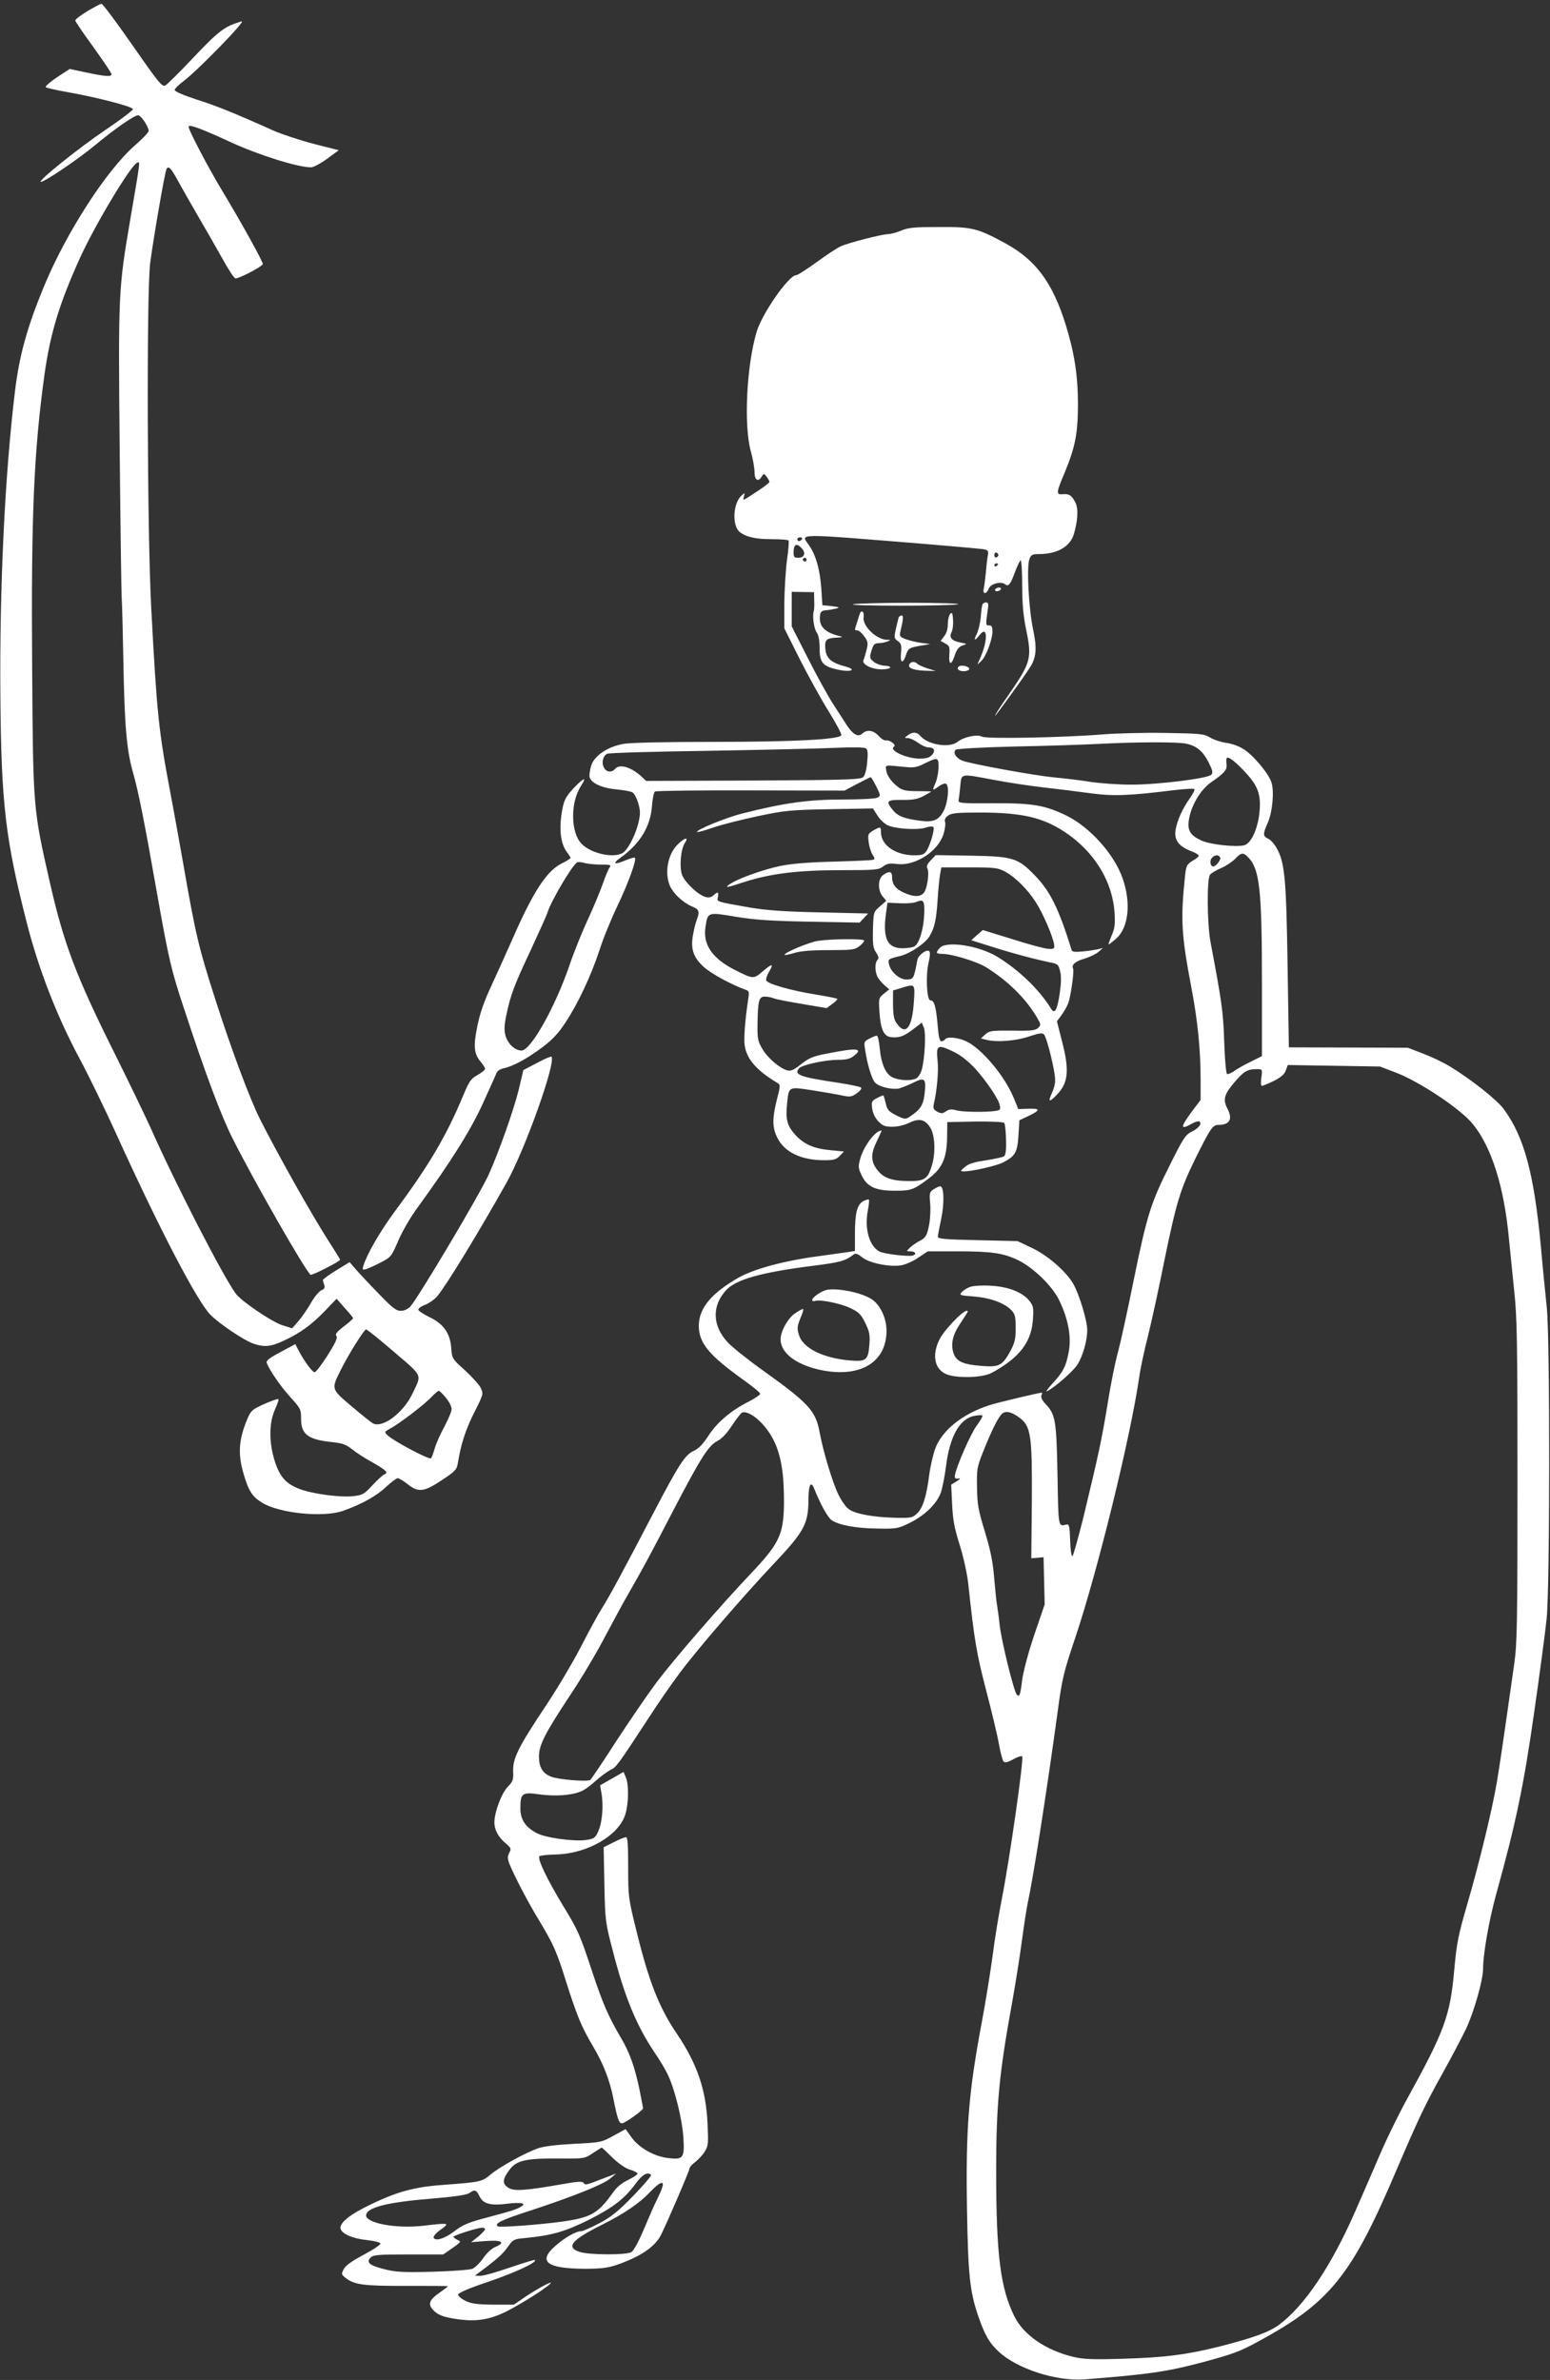
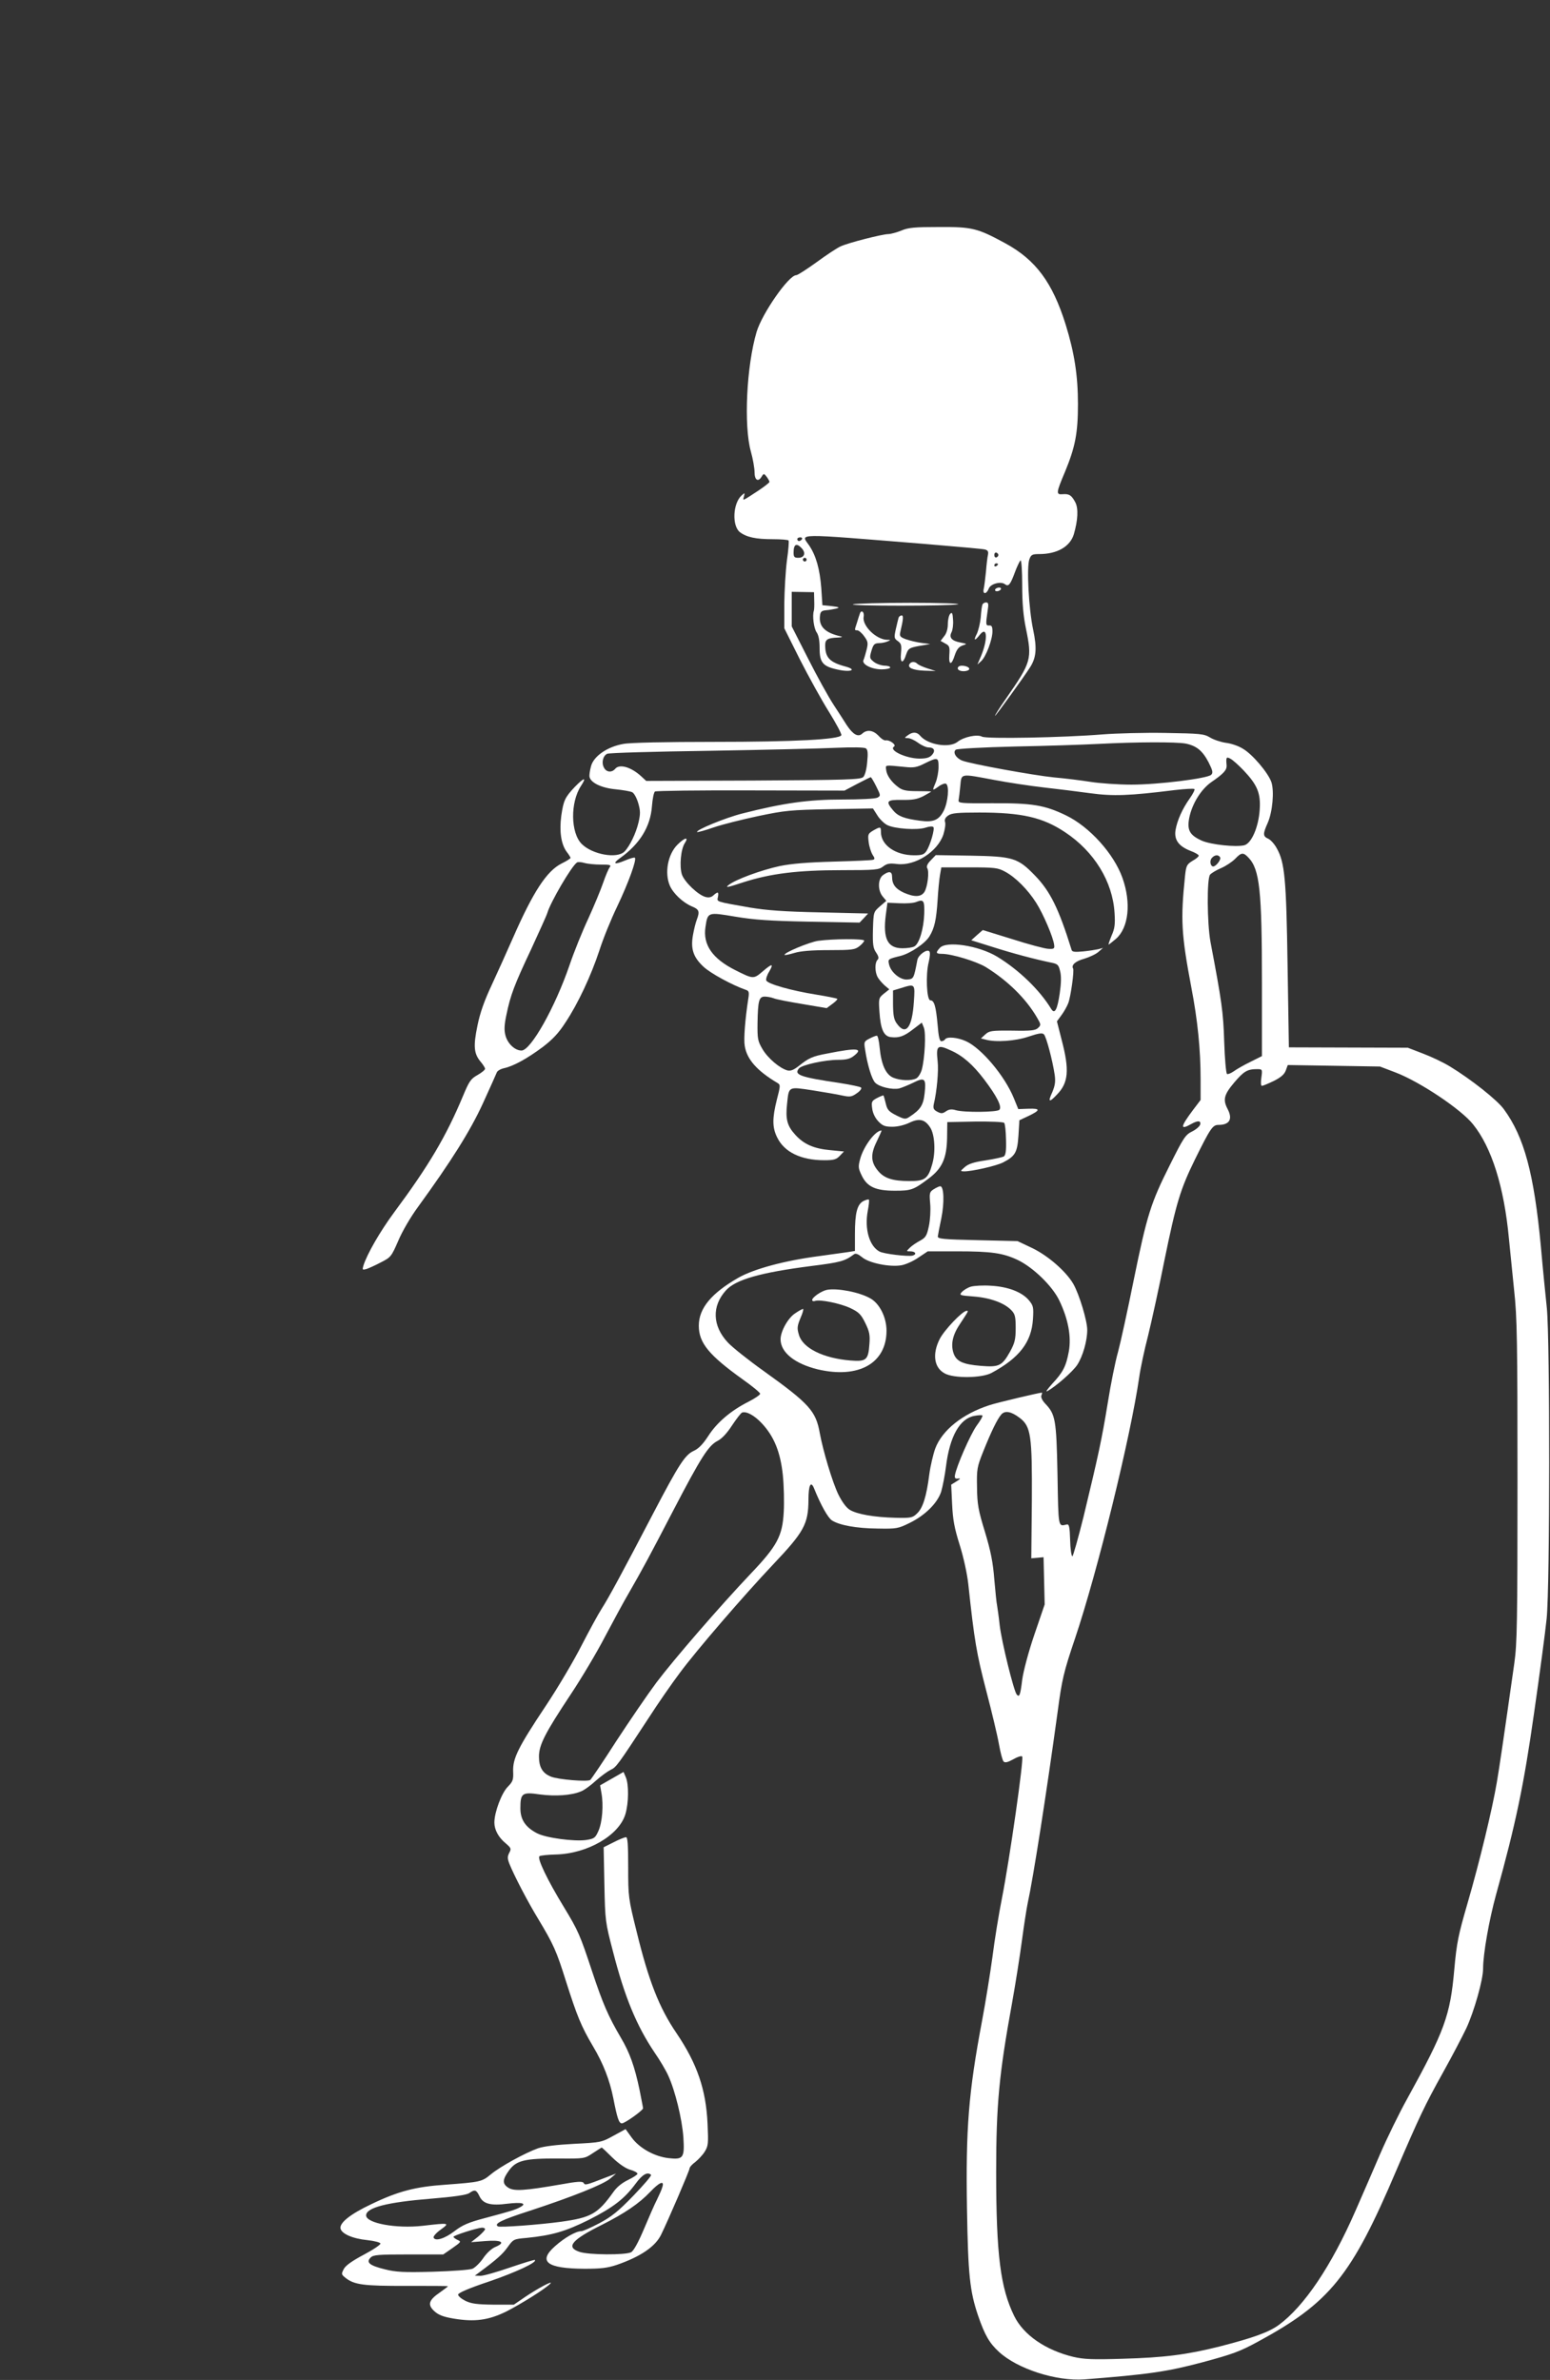
<svg xmlns="http://www.w3.org/2000/svg" version="1.0" width="834pt" height="1280pt" viewBox="0 0 834 1280" preserveAspectRatio="xMidYMid meet">
  <rect x="0" y="0" width="834" height="1280" fill="#333333" stroke="none" />
  <g transform="translate(0,1280) scale(0.1,-0.1)" fill="#ffffff" stroke="none">
-     <path d="M470 12740 c-36 -22 -65 -44 -65 -50 0 -6 44 -70 98 -144 53 -74 97 -139 97 -145 0 -15 -31 -13 -135 9 l-90 19 -69 -45 c-37 -25 -64 -49 -60 -53 5 -4 54 -15 109 -25 156 -27 360 -79 360 -93 0 -7 -65 -56 -145 -110 -144 -97 -366 -275 -351 -281 15 -5 201 121 296 200 105 87 208 158 228 158 16 0 57 -62 57 -84 0 -8 -33 -42 -73 -77 -153 -133 -371 -470 -491 -761 -90 -218 -132 -370 -155 -559 -55 -452 -84 -1057 -79 -1649 5 -576 27 -761 142 -1213 65 -253 162 -503 285 -732 44 -82 129 -256 188 -385 238 -525 443 -918 515 -991 48 -49 178 -136 230 -155 60 -21 96 -17 166 16 90 42 148 85 220 159 l63 66 44 -50 c25 -27 45 -52 45 -55 0 -3 -23 -23 -50 -44 -38 -29 -48 -42 -40 -51 8 -9 -5 -37 -47 -104 -32 -50 -63 -91 -70 -91 -13 0 -58 62 -87 118 l-17 33 -80 -43 c-59 -31 -78 -46 -74 -58 16 -41 76 -128 128 -185 55 -61 57 -65 57 -117 0 -83 39 -111 167 -124 56 -6 75 -13 108 -39 22 -18 70 -49 107 -69 72 -40 90 -57 67 -65 -7 -2 -36 -28 -64 -58 -46 -50 -54 -54 -106 -60 -71 -7 -215 12 -285 38 -75 28 -109 66 -136 152 -31 98 -31 203 1 275 13 29 22 55 19 57 -3 3 -37 -9 -76 -26 -64 -29 -72 -35 -90 -78 -47 -110 -53 -187 -23 -292 27 -95 47 -127 98 -159 92 -59 331 -83 438 -46 99 35 181 80 231 128 28 26 57 48 64 48 6 0 30 -14 53 -32 58 -46 87 -43 184 21 75 50 81 57 87 95 16 98 41 177 88 270 49 97 50 100 35 131 -9 18 -47 60 -85 95 -69 62 -70 63 -74 120 -6 80 -42 131 -119 167 -32 16 -58 33 -58 39 -1 7 16 19 38 27 21 9 50 29 64 46 49 59 215 330 373 611 99 177 268 650 241 677 -3 2 -38 -12 -78 -34 l-73 -38 -26 -110 c-27 -108 -106 -331 -160 -451 -48 -107 -379 -663 -423 -712 -13 -13 -32 -22 -51 -22 -25 0 -45 16 -120 94 -50 51 -105 110 -123 131 l-32 37 -73 -45 c-40 -24 -72 -48 -71 -53 1 -5 5 -17 8 -26 5 -13 0 -21 -17 -28 -12 -6 -38 -37 -55 -68 -18 -31 -48 -75 -67 -97 l-34 -39 -54 17 c-56 18 -221 130 -249 169 -71 97 -328 597 -459 893 -30 66 -116 244 -191 395 -211 422 -276 594 -352 930 -89 390 -89 394 -94 1150 -6 818 9 1161 67 1580 31 217 79 376 186 613 79 178 278 509 312 522 17 6 19 23 -37 -305 -64 -376 -65 -394 -57 -1240 4 -415 9 -775 11 -800 2 -25 6 -179 9 -344 6 -343 18 -476 53 -596 27 -94 60 -258 128 -645 63 -355 76 -412 147 -625 114 -347 197 -569 259 -692 113 -226 395 -718 420 -734 8 -5 159 72 159 81 0 2 -28 48 -63 102 -90 140 -275 469 -370 658 -56 113 -155 379 -240 645 -89 278 -103 336 -172 730 -20 113 -51 286 -70 385 -61 323 -71 417 -101 980 -22 403 -26 1696 -6 1860 16 123 79 492 88 506 11 19 24 6 64 -68 24 -43 73 -130 110 -193 37 -63 93 -161 125 -218 31 -57 63 -106 71 -109 13 -5 138 59 148 76 5 7 -110 215 -216 391 -81 134 -189 341 -183 350 7 11 68 -12 225 -84 149 -69 362 -136 433 -136 14 0 53 21 87 46 l63 46 -134 34 c-73 19 -170 51 -214 70 -216 97 -311 135 -418 169 -68 22 -117 43 -117 51 0 7 21 28 48 48 75 56 341 329 312 321 -90 -26 -121 -49 -256 -191 -75 -80 -145 -149 -155 -154 -16 -9 -38 18 -175 215 -86 124 -162 225 -168 225 -6 -1 -40 -19 -76 -40z m1650 -7211 c158 -135 150 -118 99 -225 -49 -102 -158 -185 -211 -160 -7 3 -58 43 -113 90 -113 95 -113 94 -65 191 41 84 129 225 140 225 5 0 73 -54 150 -121z m279 -246 c17 -21 31 -48 31 -61 0 -13 -18 -55 -39 -95 -22 -40 -45 -92 -52 -117 -7 -25 -16 -49 -20 -53 -8 -10 -202 93 -233 123 -19 19 -19 19 14 37 50 27 181 127 219 167 19 20 38 36 42 36 4 0 21 -17 38 -37z" />
    <path d="M4850 11560 c-25 -10 -57 -19 -71 -19 -35 -1 -215 -47 -256 -66 -18 -8 -76 -46 -129 -85 -53 -38 -102 -70 -110 -70 -40 0 -183 -205 -213 -305 -54 -182 -70 -503 -31 -643 11 -39 20 -90 20 -112 0 -43 20 -55 39 -22 10 16 12 16 26 -2 8 -11 15 -23 15 -28 0 -4 -26 -24 -57 -45 -93 -61 -87 -58 -80 -33 5 21 5 21 -13 5 -47 -43 -52 -163 -9 -197 36 -27 85 -38 176 -38 45 0 84 -3 86 -7 3 -5 -1 -53 -9 -108 -7 -55 -13 -159 -14 -232 l0 -132 84 -168 c47 -92 117 -219 156 -281 39 -63 69 -119 67 -126 -9 -23 -251 -36 -688 -36 -258 0 -449 -4 -485 -11 -86 -15 -160 -66 -174 -120 -6 -22 -10 -48 -8 -57 6 -32 65 -60 140 -67 40 -4 81 -11 90 -16 10 -5 24 -31 32 -58 12 -41 12 -58 2 -103 -14 -60 -48 -130 -76 -158 -40 -40 -173 -16 -230 41 -60 60 -62 223 -4 312 32 49 18 47 -33 -5 -53 -56 -61 -73 -73 -156 -11 -83 -1 -152 29 -193 12 -15 21 -31 21 -33 0 -3 -21 -17 -48 -30 -80 -40 -153 -152 -261 -398 -32 -73 -84 -188 -115 -255 -40 -85 -63 -150 -77 -219 -23 -111 -19 -150 16 -193 14 -16 25 -34 25 -39 0 -6 -18 -21 -41 -34 -36 -20 -45 -34 -78 -113 -91 -218 -185 -376 -370 -625 -76 -103 -146 -224 -166 -288 -6 -22 -5 -23 17 -17 12 4 48 20 78 36 53 27 56 31 93 116 21 50 67 129 107 183 178 245 280 407 348 555 38 83 71 157 75 167 3 9 21 19 39 23 51 11 125 52 207 113 54 41 87 76 123 132 68 102 138 252 183 388 20 63 63 169 96 237 60 126 106 252 95 262 -3 3 -27 -4 -53 -15 -56 -24 -70 -18 -28 12 107 76 165 169 173 281 3 39 10 73 16 78 6 4 238 7 515 6 l505 -1 68 36 c38 20 71 36 73 36 3 0 16 -22 30 -50 24 -48 24 -50 6 -60 -11 -6 -92 -10 -190 -10 -181 0 -316 -19 -536 -75 -92 -23 -254 -90 -244 -100 3 -2 43 9 89 25 47 16 155 43 240 61 143 30 173 33 386 37 l231 4 23 -36 c12 -20 36 -44 53 -53 41 -21 165 -29 208 -14 18 6 36 8 41 3 9 -9 -16 -96 -37 -129 -13 -19 -24 -23 -66 -23 -101 0 -179 55 -179 125 0 30 -3 30 -42 8 -28 -17 -29 -21 -24 -62 3 -25 13 -55 21 -68 12 -18 13 -24 3 -27 -7 -3 -103 -7 -213 -10 -143 -4 -226 -11 -290 -24 -101 -22 -237 -72 -275 -102 -20 -16 -5 -13 80 15 147 47 291 65 529 65 182 0 200 2 223 20 21 16 35 18 76 13 96 -11 217 66 248 159 8 26 13 56 9 67 -4 13 1 24 17 35 18 13 51 16 168 16 228 0 341 -26 461 -106 157 -104 256 -266 266 -434 4 -61 1 -84 -16 -122 -11 -27 -18 -48 -16 -48 2 0 20 14 40 31 68 60 82 193 35 326 -46 131 -178 277 -305 338 -114 55 -181 66 -393 65 -175 -1 -187 0 -184 17 2 10 6 44 9 76 7 69 -3 67 184 32 74 -14 193 -32 264 -40 72 -8 184 -22 250 -31 125 -17 209 -14 458 17 53 6 100 9 104 5 3 -3 -8 -26 -26 -51 -39 -55 -67 -117 -76 -170 -8 -52 17 -86 80 -111 25 -9 45 -21 45 -26 0 -5 -15 -18 -34 -28 -30 -19 -34 -25 -40 -83 -24 -232 -20 -312 34 -597 34 -176 50 -335 50 -495 l0 -111 -41 -54 c-68 -91 -71 -110 -9 -75 34 19 52 19 48 -2 -2 -10 -21 -27 -43 -38 -37 -18 -47 -34 -120 -180 -103 -205 -123 -268 -195 -620 -32 -159 -70 -333 -84 -385 -15 -52 -40 -177 -56 -278 -32 -195 -49 -274 -130 -610 -29 -116 -56 -212 -60 -212 -5 0 -11 39 -12 87 -2 72 -6 87 -18 84 -47 -11 -45 -23 -50 269 -6 298 -11 323 -67 382 -15 16 -23 33 -20 42 4 9 5 16 3 16 -14 0 -242 -54 -281 -67 -146 -47 -256 -135 -293 -234 -11 -31 -26 -94 -32 -140 -15 -118 -35 -181 -66 -209 -24 -23 -32 -25 -117 -23 -114 3 -206 19 -245 43 -19 12 -41 42 -61 82 -32 66 -82 233 -100 330 -21 119 -56 158 -300 333 -83 59 -171 129 -195 155 -83 89 -87 195 -10 280 52 58 186 96 459 131 159 20 180 26 230 63 9 7 23 1 44 -16 36 -31 149 -54 211 -43 23 4 64 22 91 41 l51 34 157 0 c185 0 247 -9 326 -46 84 -40 188 -141 225 -219 48 -100 65 -194 51 -273 -15 -81 -31 -112 -90 -175 -25 -28 -37 -45 -26 -39 46 25 137 105 161 141 30 46 54 129 54 188 0 50 -43 192 -75 248 -39 67 -136 152 -222 193 l-78 37 -215 5 c-183 4 -215 7 -214 20 1 8 9 52 19 98 17 84 14 172 -6 172 -5 0 -21 -7 -35 -16 -23 -15 -24 -21 -19 -78 3 -34 0 -87 -7 -120 -11 -52 -17 -62 -48 -79 -19 -10 -44 -27 -55 -38 -19 -19 -19 -19 2 -19 29 0 38 -16 13 -23 -25 -6 -155 9 -178 22 -54 29 -81 120 -63 218 6 31 9 59 6 61 -3 3 -16 -1 -30 -8 -33 -18 -45 -64 -45 -177 l0 -91 -37 -6 c-21 -3 -92 -13 -158 -22 -183 -24 -347 -68 -432 -116 -145 -83 -213 -164 -213 -258 0 -93 55 -159 238 -290 51 -36 92 -70 92 -76 0 -6 -28 -25 -63 -43 -95 -48 -170 -112 -216 -184 -30 -46 -53 -69 -80 -81 -45 -21 -79 -73 -214 -331 -169 -324 -243 -460 -279 -516 -20 -31 -68 -120 -109 -199 -40 -79 -126 -225 -192 -324 -150 -225 -178 -283 -176 -352 2 -46 -1 -55 -29 -84 -33 -33 -72 -137 -72 -192 0 -39 22 -80 61 -112 29 -25 31 -29 19 -51 -10 -20 -10 -30 0 -57 26 -65 100 -207 155 -297 83 -138 99 -173 150 -336 60 -188 82 -243 146 -351 55 -92 90 -183 109 -279 21 -107 30 -135 46 -135 16 0 114 70 114 81 0 4 -9 49 -19 100 -26 124 -53 200 -100 279 -68 116 -97 182 -156 360 -64 193 -73 215 -152 345 -88 144 -145 263 -130 272 6 4 46 8 87 9 171 4 341 103 375 217 18 60 19 161 2 199 l-12 28 -63 -36 -63 -36 7 -41 c12 -64 5 -157 -16 -204 -17 -38 -22 -42 -66 -49 -64 -9 -216 11 -264 36 -62 32 -90 73 -90 134 0 82 9 89 105 75 84 -11 170 -5 220 16 17 6 53 32 80 57 28 25 64 51 80 59 31 14 39 26 203 276 50 78 127 189 170 246 87 118 343 415 502 583 166 175 189 217 190 346 0 82 13 107 31 61 36 -89 74 -156 95 -170 40 -26 132 -43 246 -44 102 -2 111 0 172 30 84 41 150 107 170 168 8 27 20 88 26 136 20 161 74 258 153 272 21 4 40 5 43 2 3 -3 -11 -28 -32 -56 -33 -47 -108 -217 -116 -266 -2 -15 2 -19 17 -17 15 2 13 -2 -8 -15 l-29 -18 5 -105 c4 -84 12 -128 41 -220 21 -67 40 -155 46 -210 33 -308 45 -374 96 -571 30 -114 61 -244 69 -290 8 -45 19 -87 25 -93 8 -8 23 -4 52 12 22 13 44 20 48 15 10 -10 -67 -550 -109 -763 -17 -85 -40 -227 -51 -315 -12 -88 -37 -243 -56 -344 -73 -387 -88 -580 -81 -1011 6 -356 15 -442 60 -575 36 -104 60 -146 112 -194 100 -92 309 -159 460 -148 345 27 443 41 635 92 163 44 199 57 297 110 389 211 504 352 747 924 122 284 152 348 250 524 48 86 104 193 126 239 42 91 90 260 90 320 0 79 32 261 70 399 106 381 149 587 204 974 30 209 61 439 68 510 18 178 18 1498 1 1670 -7 66 -22 215 -32 330 -37 394 -90 590 -199 739 -36 50 -178 162 -290 230 -34 21 -99 52 -144 69 l-83 32 -320 1 -320 1 -7 439 c-7 468 -15 556 -59 633 -12 22 -32 44 -45 50 -29 13 -30 25 -3 85 26 59 36 170 20 219 -17 50 -103 152 -155 181 -22 14 -63 28 -91 31 -27 4 -66 17 -85 29 -32 19 -52 21 -239 24 -112 2 -265 -2 -340 -8 -209 -17 -623 -25 -647 -12 -26 14 -98 -1 -132 -28 -44 -35 -160 -16 -201 33 -17 21 -41 22 -67 2 -19 -14 -19 -14 2 -15 11 0 35 -11 54 -25 19 -14 44 -25 56 -25 31 0 39 -18 18 -41 -13 -14 -30 -19 -68 -19 -73 1 -167 46 -135 65 13 9 -25 37 -45 33 -8 -2 -25 9 -39 25 -29 30 -62 35 -88 11 -22 -20 -49 -5 -83 46 -12 19 -44 69 -71 110 -27 41 -89 153 -137 248 l-88 173 0 93 0 93 60 -1 60 -1 1 -45 c1 -25 0 -49 -2 -55 -9 -26 0 -95 15 -116 11 -16 16 -44 16 -86 0 -76 17 -97 96 -114 69 -16 109 -2 44 16 -86 23 -110 48 -110 115 0 31 13 39 68 41 20 1 28 3 17 6 -85 19 -120 53 -113 111 2 22 9 28 33 30 17 1 41 6 55 9 20 6 16 8 -25 13 l-50 5 -6 92 c-8 102 -28 174 -65 229 -46 67 -92 66 616 9 168 -14 315 -27 328 -30 17 -4 21 -11 18 -28 -3 -12 -8 -53 -11 -92 -4 -38 -9 -80 -12 -92 -7 -31 15 -30 27 1 9 26 65 41 87 24 19 -15 29 -3 53 62 12 33 27 63 31 66 5 3 9 -57 9 -133 0 -98 6 -165 20 -233 34 -165 30 -180 -107 -377 -36 -51 -62 -93 -59 -93 4 0 155 208 189 262 33 52 37 102 16 201 -24 112 -36 340 -20 380 9 24 16 27 53 27 96 0 166 40 186 107 22 76 25 138 8 171 -20 38 -33 47 -68 44 -37 -3 -36 6 13 122 54 131 69 206 69 362 0 154 -19 276 -66 428 -71 227 -161 348 -324 437 -151 82 -179 89 -358 88 -130 0 -165 -3 -202 -19z m-535 -1660 c-3 -5 -10 -10 -16 -10 -5 0 -9 5 -9 10 0 6 7 10 16 10 8 0 12 -4 9 -10z m0 -50 c22 -25 13 -50 -20 -50 -21 0 -25 5 -25 28 0 46 16 54 45 22z m1057 -35 c0 -5 -5 -11 -11 -13 -6 -2 -11 4 -11 13 0 9 5 15 11 13 6 -2 11 -8 11 -13z m-1032 -25 c0 -5 -4 -10 -10 -10 -5 0 -10 5 -10 10 0 6 5 10 10 10 6 0 10 -4 10 -10z m1030 -24 c0 -3 -4 -8 -10 -11 -5 -3 -10 -1 -10 4 0 6 5 11 10 11 6 0 10 -2 10 -4z m1009 -965 c59 -12 91 -38 124 -101 22 -44 25 -56 14 -67 -20 -20 -285 -53 -429 -53 -71 0 -170 7 -221 15 -50 8 -139 19 -197 24 -109 11 -445 72 -492 90 -34 13 -53 45 -35 59 7 5 144 13 317 17 168 3 370 10 450 14 210 11 418 11 469 2z m-1713 -100 c-3 -38 -12 -71 -21 -80 -14 -14 -86 -16 -592 -19 l-576 -2 -26 24 c-55 51 -118 69 -141 41 -18 -21 -47 -19 -60 6 -15 26 -6 64 17 75 10 5 257 12 548 16 292 5 598 12 680 16 94 4 155 3 164 -3 10 -7 12 -25 7 -74z m2025 -44 c74 -78 93 -123 87 -211 -6 -94 -44 -182 -83 -192 -46 -11 -177 3 -227 24 -67 30 -82 57 -69 124 16 77 64 153 118 191 67 46 84 65 83 90 -4 44 -2 49 21 36 12 -6 43 -34 70 -62z m-1641 18 c0 -25 -7 -62 -15 -82 -20 -47 -20 -48 15 -23 16 12 34 18 40 15 19 -11 11 -99 -12 -145 -26 -51 -56 -64 -128 -54 -84 11 -118 24 -144 55 -42 50 -36 58 47 57 56 -1 81 3 115 20 23 13 42 23 42 25 0 1 -34 2 -75 2 -59 0 -80 5 -101 21 -38 28 -63 64 -66 94 -3 27 -11 26 102 15 46 -5 64 -2 105 19 71 35 75 33 75 -19z m1668 -488 c60 -63 72 -178 72 -669 l0 -398 -62 -31 c-35 -17 -75 -40 -90 -51 -16 -11 -32 -17 -36 -14 -5 3 -12 81 -15 173 -5 161 -13 216 -74 538 -18 100 -20 339 -2 361 7 8 33 24 59 35 26 11 60 34 76 50 33 35 44 36 72 6z m-153 2 c7 -11 -22 -49 -37 -49 -15 0 -21 30 -8 45 15 18 36 20 45 4z m-3331 -39 c48 0 56 -2 47 -14 -6 -7 -22 -44 -35 -82 -13 -38 -49 -125 -80 -193 -32 -68 -78 -182 -102 -253 -78 -227 -208 -458 -258 -458 -35 0 -74 36 -86 80 -8 29 -7 57 5 113 22 106 42 159 133 352 43 94 83 181 87 195 17 58 129 250 159 271 5 4 23 3 40 -2 17 -5 57 -9 90 -9z m4275 -1118 c129 -49 353 -198 417 -279 100 -124 167 -336 193 -615 6 -62 19 -187 28 -278 16 -144 18 -274 18 -1025 0 -756 -2 -874 -17 -980 -62 -437 -79 -551 -94 -640 -24 -143 -93 -429 -158 -652 -49 -169 -58 -210 -71 -355 -22 -249 -52 -330 -253 -695 -43 -77 -109 -212 -147 -300 -37 -87 -97 -224 -132 -304 -130 -297 -275 -512 -412 -613 -53 -39 -139 -70 -319 -116 -175 -44 -299 -60 -522 -66 -161 -5 -207 -3 -264 10 -150 36 -269 118 -319 220 -74 151 -97 330 -97 776 0 361 16 526 85 905 19 105 43 258 54 341 11 83 25 171 30 195 30 136 101 589 162 1034 23 173 32 212 94 395 120 357 298 1080 345 1405 6 44 27 143 47 220 19 77 59 259 88 405 64 312 86 384 165 545 83 168 95 185 126 185 60 0 78 31 49 86 -26 50 -19 77 36 142 51 60 70 72 123 72 28 0 29 -1 23 -45 -4 -26 -3 -45 3 -45 5 0 34 12 63 26 38 19 57 35 65 56 l11 30 248 -4 248 -4 84 -32z m-3409 -1888 c66 -71 99 -155 112 -276 6 -57 8 -147 5 -200 -7 -129 -35 -182 -177 -331 -165 -174 -413 -460 -508 -586 -47 -63 -144 -205 -216 -315 -71 -111 -135 -205 -140 -209 -15 -11 -174 2 -212 18 -45 18 -64 51 -64 108 0 62 32 125 170 333 60 90 143 230 185 311 43 81 101 189 130 238 73 127 107 190 238 442 149 286 189 348 237 373 24 12 51 41 79 84 24 36 48 67 54 69 24 8 67 -16 107 -59z m1387 30 c60 -46 67 -94 65 -447 l-3 -308 33 3 33 3 3 -127 3 -127 -56 -164 c-32 -94 -59 -197 -65 -242 -10 -82 -15 -95 -29 -79 -16 17 -82 286 -92 373 -5 47 -12 94 -14 106 -3 11 -9 74 -15 140 -7 92 -19 152 -50 255 -36 117 -42 149 -43 240 -2 99 0 110 34 195 43 107 75 173 97 198 20 22 53 16 99 -19z" />
    <path d="M5355 9630 c-3 -5 1 -10 9 -10 8 0 18 5 21 10 3 6 -1 10 -9 10 -8 0 -18 -4 -21 -10z" />
    <path d="M4590 9550 c-32 -10 525 -10 565 0 17 4 -98 8 -255 8 -157 0 -296 -4 -310 -8z" />
    <path d="M5286 9548 c-3 -7 -7 -38 -9 -69 -3 -31 -13 -71 -21 -88 -20 -38 -11 -40 16 -5 41 51 44 -25 6 -116 l-19 -44 20 18 c26 23 61 116 61 160 0 26 -4 33 -17 32 -19 -1 -20 4 -9 78 6 38 5 46 -9 46 -8 0 -17 -6 -19 -12z" />
    <path d="M4626 9498 c-3 -7 -9 -28 -15 -47 -14 -42 -14 -41 2 -41 7 0 24 -14 36 -31 21 -28 23 -37 14 -73 -6 -23 -13 -48 -17 -56 -10 -23 44 -50 98 -50 25 0 46 5 46 10 0 6 -15 10 -32 10 -18 1 -44 10 -57 21 -22 18 -23 22 -12 59 10 34 16 40 39 41 15 0 36 4 47 9 19 8 19 9 -3 9 -59 2 -134 77 -125 124 5 27 -14 40 -21 15z" />
    <path d="M5113 9499 c-7 -7 -13 -32 -13 -55 0 -26 -7 -51 -20 -66 l-19 -25 25 -14 c23 -12 25 -18 22 -61 -4 -58 12 -58 30 0 10 29 21 43 40 50 27 9 27 9 -9 16 -48 9 -64 27 -49 56 6 11 10 41 8 66 -2 36 -5 43 -15 33z" />
    <path d="M4835 9478 c-2 -7 -9 -35 -15 -62 -10 -45 -9 -50 11 -64 18 -13 21 -22 17 -64 -6 -57 11 -61 28 -7 11 31 16 35 70 45 l59 10 -45 6 c-25 3 -62 12 -83 19 -33 12 -38 17 -33 39 17 72 18 90 7 90 -6 0 -14 -6 -16 -12z" />
    <path d="M4894 9229 c-12 -20 15 -33 78 -36 l63 -2 -44 14 c-25 8 -49 19 -55 25 -13 13 -33 13 -42 -1z" />
    <path d="M5157 9214 c-11 -12 3 -24 28 -24 13 0 26 4 29 9 10 15 -43 29 -57 15z" />
    <path d="M3645 8257 c-52 -52 -70 -152 -41 -220 18 -42 71 -92 119 -112 39 -16 43 -27 26 -72 -6 -15 -15 -52 -20 -80 -14 -76 1 -121 57 -173 38 -35 153 -98 228 -124 16 -5 18 -13 12 -49 -17 -111 -25 -216 -19 -251 11 -73 66 -135 177 -201 16 -9 15 -16 -4 -89 -25 -100 -25 -149 1 -202 38 -80 128 -124 254 -124 52 0 65 4 84 24 l22 23 -72 7 c-90 8 -144 32 -190 83 -44 48 -53 84 -44 167 10 94 5 92 137 72 62 -10 134 -22 160 -28 42 -9 51 -7 78 12 18 12 28 26 23 31 -4 4 -55 15 -113 24 -215 32 -250 44 -221 79 16 19 140 46 211 46 43 0 64 5 84 21 53 41 19 45 -142 13 -81 -15 -100 -24 -154 -67 -27 -21 -43 -28 -61 -24 -41 11 -105 65 -134 114 -26 44 -28 56 -27 141 2 121 8 142 39 142 13 0 35 -4 48 -9 14 -6 83 -19 155 -31 l130 -22 31 23 c17 12 29 25 26 27 -3 3 -54 13 -115 23 -131 21 -260 57 -267 76 -3 7 4 29 16 48 26 45 15 44 -37 -1 -47 -40 -50 -40 -145 8 -124 62 -176 137 -161 233 12 80 12 80 160 55 102 -17 185 -23 399 -27 l270 -5 23 24 23 25 -258 6 c-195 4 -287 11 -378 26 -187 33 -178 30 -172 57 5 28 0 30 -24 9 -11 -11 -26 -14 -43 -9 -39 10 -113 80 -127 121 -14 44 -6 136 16 169 23 35 -1 30 -40 -9z" />
    <path d="M5008 8173 c-18 -18 -24 -33 -19 -42 12 -18 2 -101 -15 -128 -18 -28 -54 -29 -111 -4 -45 21 -63 45 -63 85 0 30 -16 33 -48 10 -29 -20 -30 -82 -3 -115 l20 -24 -35 -30 c-34 -30 -34 -30 -37 -125 -2 -79 1 -100 17 -123 14 -21 16 -31 7 -40 -14 -14 -14 -62 0 -90 6 -12 23 -32 37 -45 l27 -23 -29 -23 c-28 -23 -29 -26 -24 -98 6 -93 23 -132 62 -136 43 -5 70 4 120 43 l46 35 11 -27 c12 -31 5 -165 -11 -225 -6 -21 -19 -42 -30 -48 -27 -14 -85 -12 -124 4 -40 17 -64 70 -73 162 -3 35 -10 64 -15 64 -5 0 -23 -7 -40 -16 -29 -15 -30 -18 -23 -60 12 -81 36 -159 54 -177 22 -23 92 -39 129 -31 15 4 49 18 76 31 62 31 70 23 61 -58 -7 -63 -22 -87 -82 -126 -21 -14 -27 -13 -70 8 -41 21 -49 30 -57 64 -5 22 -11 41 -12 43 -1 2 -17 -4 -34 -13 -30 -16 -32 -20 -27 -57 3 -25 16 -51 33 -69 23 -24 36 -29 76 -29 28 0 65 9 92 22 52 25 83 18 111 -26 25 -38 30 -132 11 -197 -22 -79 -40 -92 -125 -91 -87 0 -133 15 -165 53 -41 48 -43 90 -9 159 16 33 28 60 26 60 -33 0 -97 -86 -115 -154 -11 -41 -10 -50 9 -89 29 -60 74 -81 178 -81 87 0 100 4 181 65 73 54 98 109 100 219 l1 85 148 3 c82 1 153 -2 158 -7 5 -5 9 -45 10 -90 2 -61 -2 -84 -12 -91 -8 -4 -53 -14 -99 -21 -62 -9 -92 -19 -111 -36 -25 -22 -25 -22 -4 -23 43 0 172 29 210 48 66 34 77 54 83 145 l5 82 47 22 c67 32 68 42 3 40 l-56 -2 -24 59 c-49 120 -174 268 -257 306 -46 21 -103 26 -113 10 -3 -5 -12 -10 -20 -10 -9 0 -15 24 -20 88 -9 99 -18 132 -39 132 -20 0 -26 139 -9 205 7 30 9 53 3 59 -13 13 -59 -20 -64 -47 -19 -100 -20 -102 -53 -105 -38 -4 -89 38 -99 80 -7 30 -7 30 62 47 53 14 132 67 155 105 27 44 37 88 44 196 3 52 9 113 13 135 l7 40 150 0 c138 0 154 -2 193 -23 56 -30 122 -96 167 -167 38 -59 93 -188 97 -227 3 -20 -1 -23 -32 -21 -19 1 -106 24 -193 52 l-159 49 -31 -27 -31 -28 115 -36 c110 -35 227 -66 314 -84 36 -7 41 -12 49 -46 7 -26 6 -65 -2 -120 -13 -88 -27 -114 -46 -83 -62 102 -174 210 -291 281 -100 60 -273 86 -308 47 -24 -26 -21 -32 11 -32 53 0 184 -40 236 -71 118 -73 216 -169 276 -272 21 -36 22 -40 6 -55 -14 -14 -37 -17 -139 -15 -112 1 -124 -1 -145 -20 l-24 -22 24 -6 c55 -16 163 -8 233 16 54 18 73 21 82 12 13 -13 47 -143 58 -218 5 -36 2 -57 -13 -93 -25 -54 -17 -58 25 -13 62 63 68 132 26 292 l-26 102 25 34 c14 19 30 48 36 64 13 33 33 175 26 186 -11 19 13 40 61 53 29 9 63 25 76 37 l24 21 -25 -7 c-14 -3 -51 -9 -82 -12 -44 -4 -59 -3 -62 8 -69 222 -115 316 -198 401 -91 94 -118 102 -343 106 l-190 3 -27 -28z m-35 -288 c-3 -81 -27 -161 -53 -175 -10 -6 -39 -10 -64 -10 -80 0 -106 51 -90 178 l9 67 65 -3 c36 -2 76 1 90 7 40 16 45 8 43 -64z m-56 -475 c-9 -137 -43 -181 -90 -117 -17 22 -21 43 -22 104 l0 76 40 12 c80 25 79 26 72 -75z m200 -260 c63 -28 118 -76 178 -155 69 -91 98 -148 82 -164 -13 -13 -188 -15 -234 -2 -23 7 -37 5 -53 -6 -19 -13 -26 -13 -47 -2 -19 10 -23 18 -19 39 17 70 27 181 21 233 -9 84 -1 91 72 57z" />
    <path d="M4402 7740 c-48 -7 -189 -66 -180 -76 2 -2 26 3 53 11 32 10 94 15 185 15 124 0 140 2 164 21 14 11 26 25 26 30 0 11 -171 10 -248 -1z" />
    <path d="M5224 5880 c-17 -5 -38 -18 -48 -28 -16 -18 -14 -19 64 -25 89 -7 165 -35 202 -74 20 -21 23 -35 23 -96 0 -61 -5 -80 -30 -126 -43 -77 -59 -85 -157 -77 -98 8 -133 24 -148 70 -15 48 -4 98 37 158 46 70 45 68 34 68 -22 0 -121 -104 -145 -152 -41 -81 -30 -155 28 -185 49 -27 199 -25 251 3 150 81 215 165 223 289 4 65 2 73 -22 102 -37 44 -112 73 -204 78 -42 3 -91 0 -108 -5z" />
    <path d="M4450 5863 c-30 -6 -80 -40 -80 -55 0 -5 7 -8 15 -5 25 10 138 -13 192 -39 44 -21 56 -33 79 -80 22 -45 26 -64 22 -113 -6 -86 -17 -95 -103 -88 -145 12 -255 66 -276 137 -11 36 -10 47 8 91 12 27 18 49 14 49 -5 0 -23 -10 -42 -23 -39 -25 -79 -97 -79 -140 0 -71 77 -132 201 -162 219 -51 369 33 369 208 0 72 -37 146 -87 174 -60 34 -177 56 -233 46z" />
    <path d="M3302 2892 l-54 -27 4 -200 c4 -196 5 -203 46 -360 63 -245 126 -398 224 -544 28 -40 61 -96 74 -125 37 -81 74 -233 81 -331 7 -111 0 -121 -80 -112 -76 9 -155 53 -197 109 l-34 47 -66 -36 c-63 -35 -69 -36 -210 -43 -95 -5 -162 -13 -195 -24 -70 -25 -205 -99 -255 -141 -47 -39 -56 -41 -245 -55 -160 -11 -253 -35 -398 -105 -112 -53 -169 -99 -165 -129 4 -29 64 -56 145 -64 36 -4 68 -12 70 -18 2 -6 -38 -33 -89 -60 -62 -33 -98 -58 -108 -77 -14 -27 -14 -29 8 -47 47 -38 97 -45 330 -44 122 0 222 0 222 -2 0 -2 -20 -17 -44 -34 -60 -41 -67 -66 -28 -101 22 -20 49 -30 103 -39 113 -19 187 -9 283 38 80 41 207 120 236 149 23 23 -66 -24 -135 -71 l-60 -41 -110 0 c-89 1 -118 5 -150 20 -22 11 -40 26 -40 34 0 9 57 34 168 71 145 50 258 103 245 115 -2 3 -62 -16 -133 -40 -72 -25 -143 -45 -160 -45 l-30 1 23 17 c96 71 127 99 154 137 30 42 32 43 102 49 137 14 207 34 334 97 132 67 192 113 253 196 36 49 64 64 82 46 4 -4 -39 -54 -95 -112 -82 -85 -119 -114 -183 -148 -44 -23 -88 -43 -98 -43 -28 0 -88 -34 -140 -80 -94 -83 -46 -121 158 -122 88 0 123 4 174 21 127 44 207 98 238 162 38 77 153 345 153 356 0 7 14 23 31 35 16 13 40 38 51 56 19 31 20 44 15 150 -8 183 -56 323 -167 487 -94 138 -150 282 -215 548 -44 177 -45 186 -45 345 0 123 -3 162 -12 161 -7 0 -37 -12 -66 -27z m-8 -1695 c34 -33 70 -58 95 -66 23 -6 41 -16 41 -22 0 -5 -23 -20 -50 -33 -33 -16 -61 -38 -81 -67 -82 -115 -119 -136 -279 -158 -117 -16 -331 -32 -341 -25 -23 14 20 35 169 83 235 77 399 143 435 174 l32 27 -55 -21 c-108 -42 -112 -43 -120 -29 -6 9 -33 8 -126 -9 -190 -33 -249 -37 -279 -17 -33 21 -32 44 4 93 39 54 86 65 266 64 140 -1 140 -1 185 29 25 16 46 30 48 30 1 0 27 -24 56 -53z m270 -159 c-3 -13 -17 -43 -29 -68 -13 -25 -44 -96 -70 -158 -30 -71 -55 -117 -69 -125 -29 -16 -230 -15 -278 2 -75 25 -43 64 122 146 121 61 199 114 258 176 50 53 78 64 66 27z m-984 -50 c19 -41 60 -52 151 -40 76 9 106 2 69 -18 -27 -15 -51 -22 -193 -60 -87 -23 -119 -37 -162 -70 -52 -40 -104 -56 -112 -34 -2 7 15 26 39 43 49 36 48 37 -98 20 -143 -16 -304 14 -304 56 0 42 113 71 350 90 122 10 191 20 205 30 30 21 38 18 55 -17z m30 -177 c0 -5 -17 -23 -37 -40 l-38 -30 76 6 c87 7 112 -7 56 -31 -21 -8 -48 -33 -67 -61 -17 -25 -44 -51 -58 -57 -15 -6 -111 -13 -214 -16 -155 -4 -198 -2 -257 13 -82 20 -103 37 -77 63 14 15 41 17 204 17 l187 0 49 34 c47 33 49 35 28 44 -12 6 -22 13 -22 17 0 7 124 47 153 49 9 0 17 -3 17 -8z" />
  </g>
</svg>